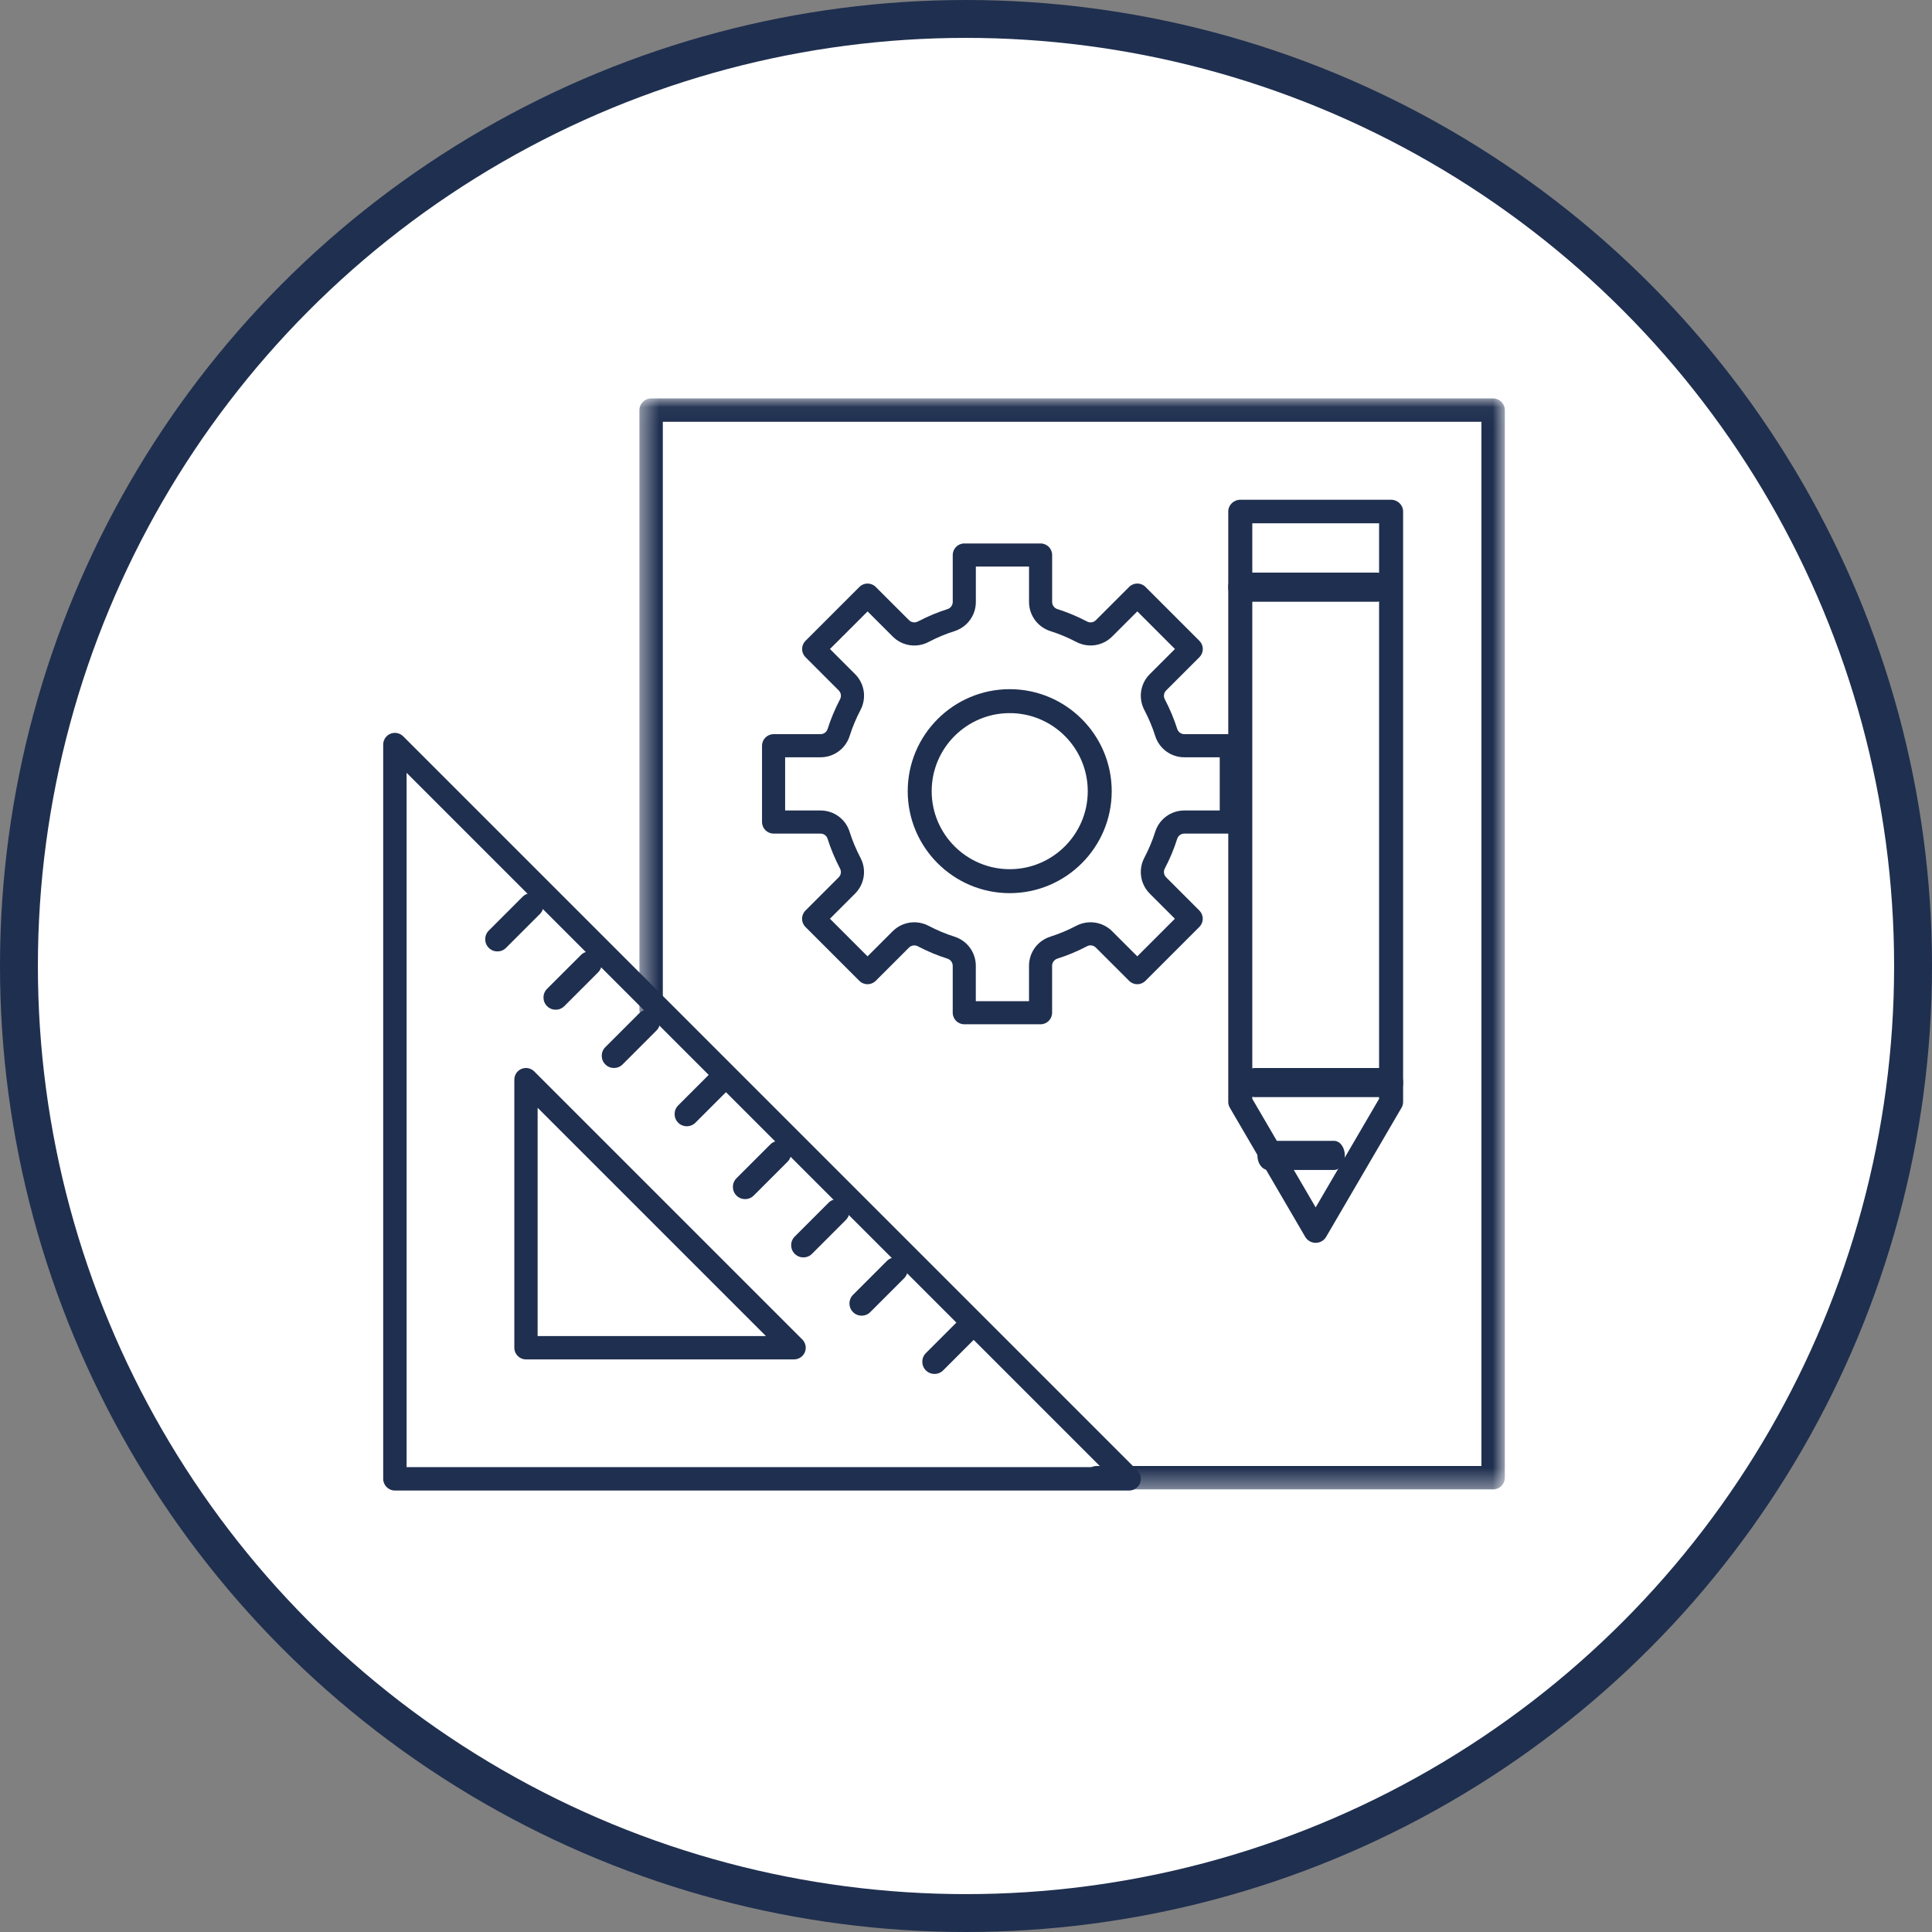
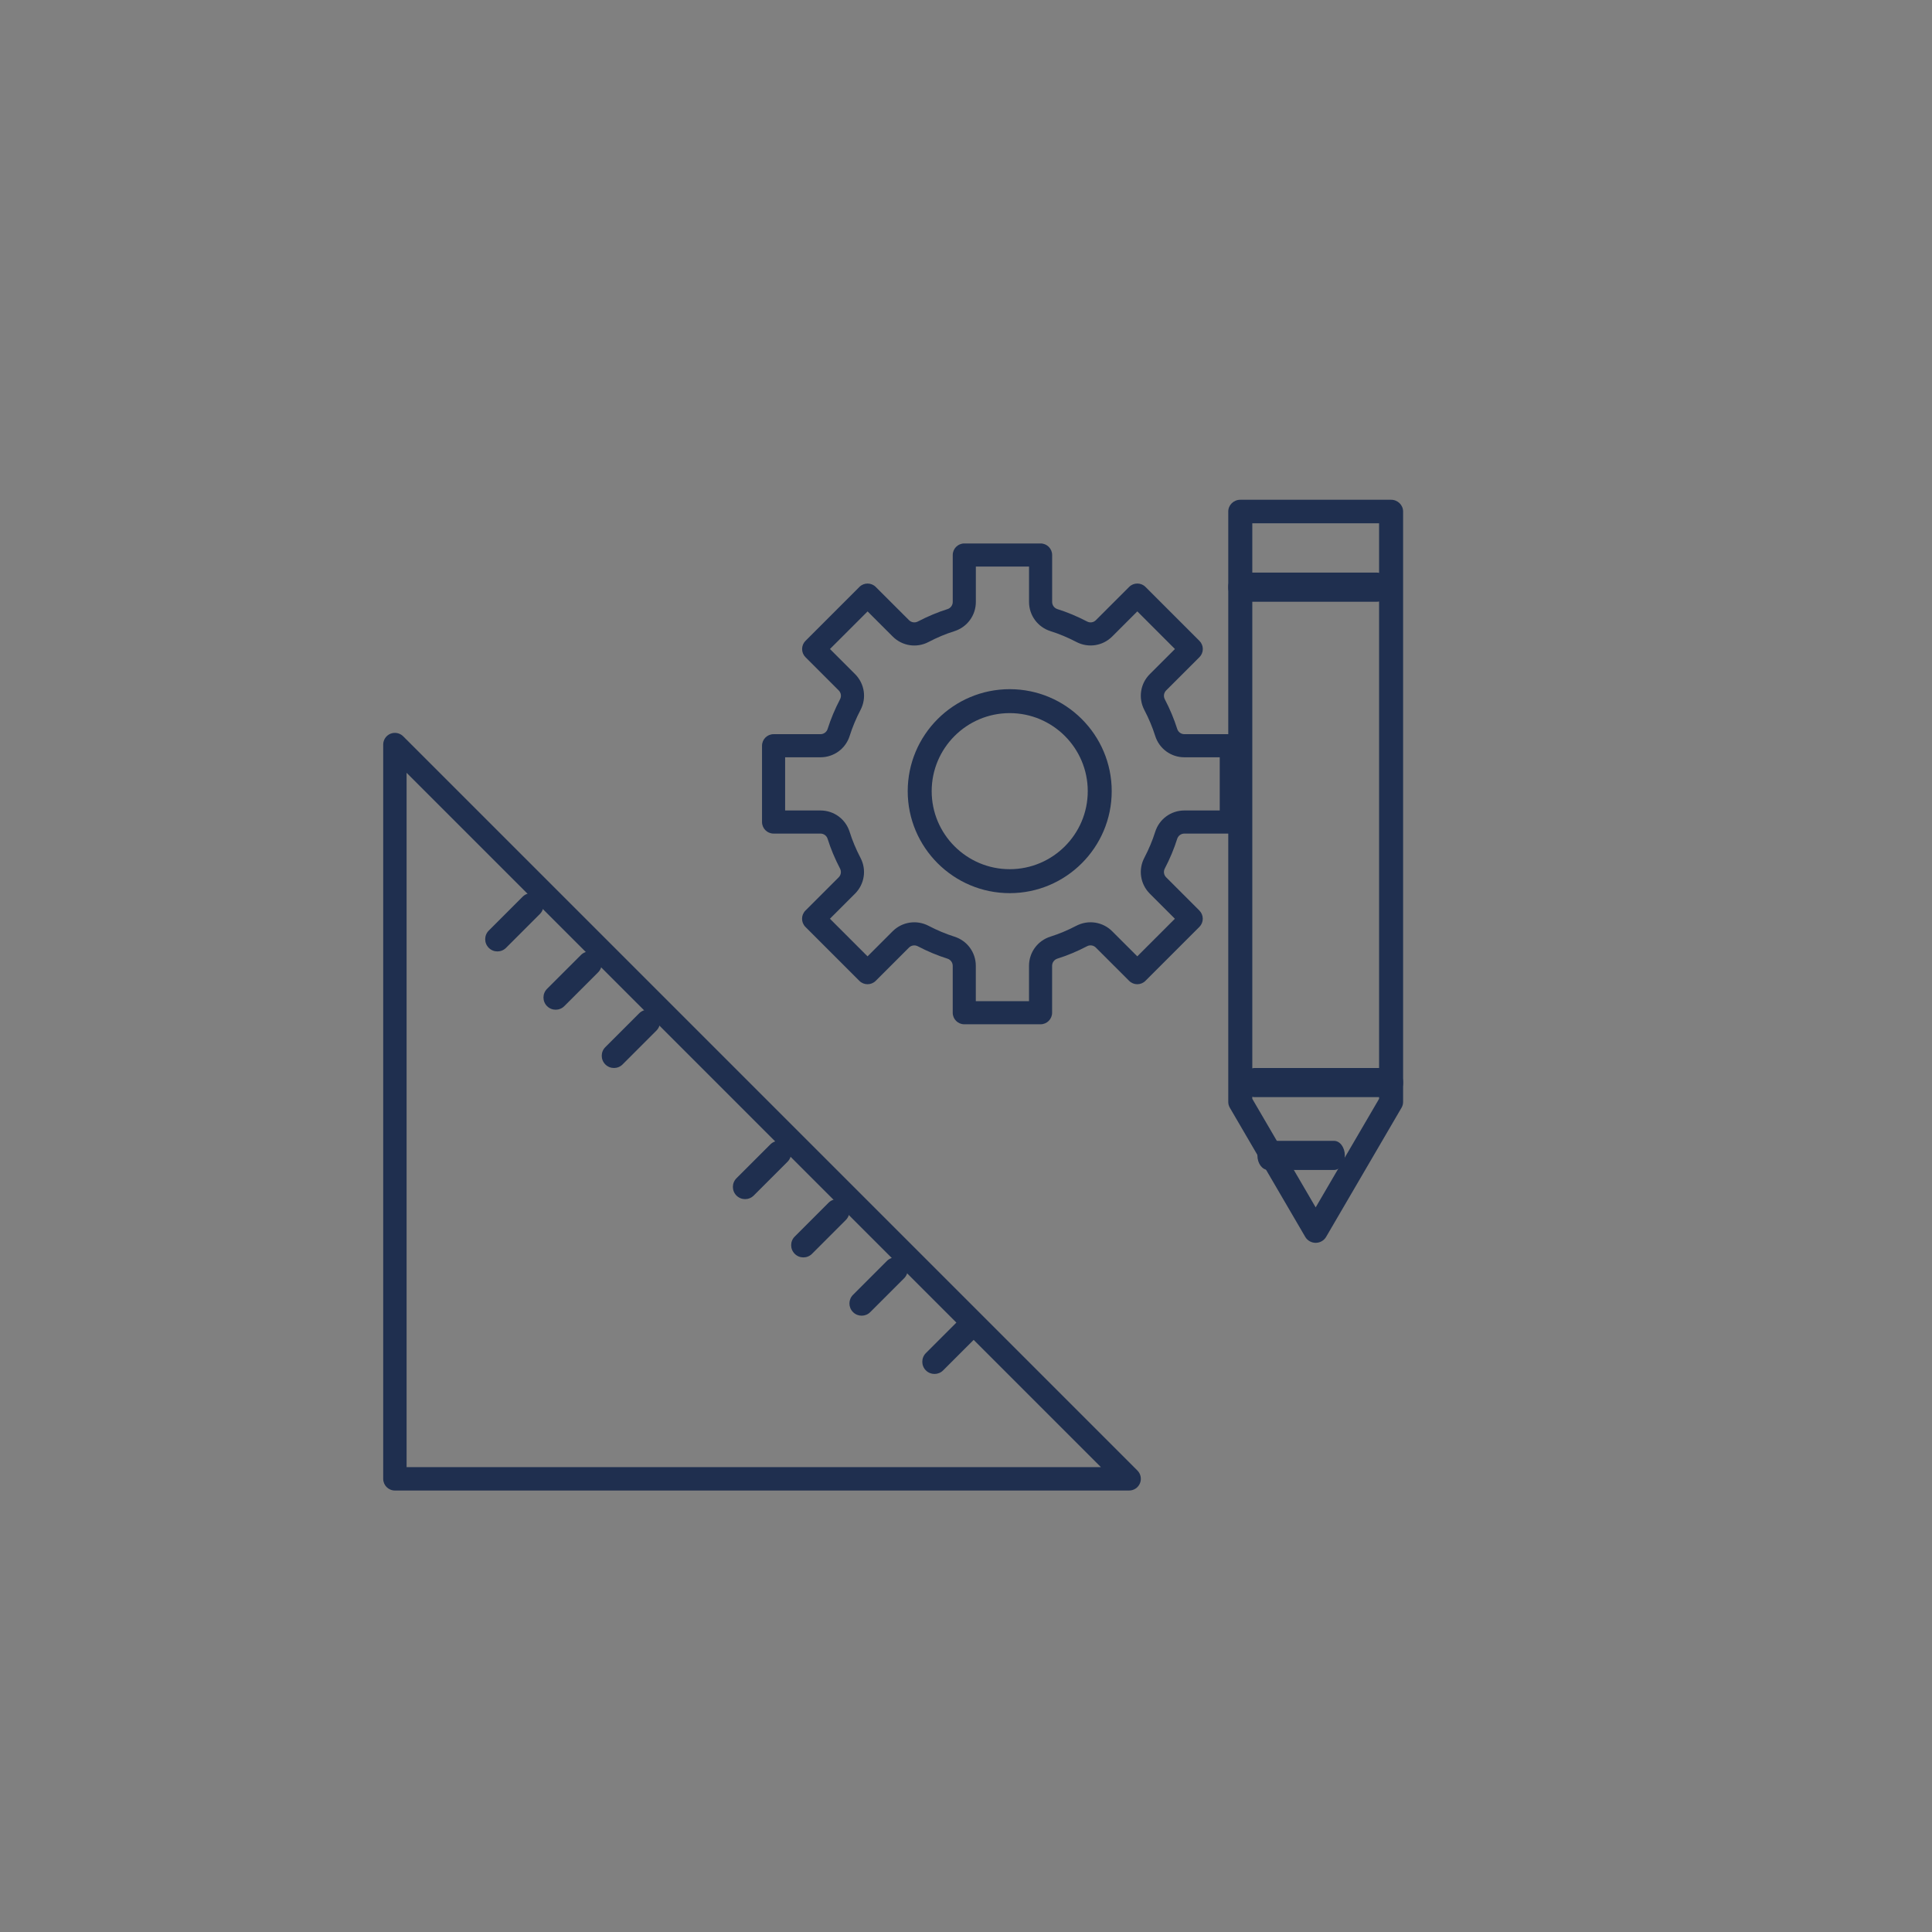
<svg xmlns="http://www.w3.org/2000/svg" xmlns:xlink="http://www.w3.org/1999/xlink" width="102px" height="102px" viewBox="0 0 102 102" version="1.1">
  <rect x="0" y="0" width="102" height="102" fill="#808080" stroke="none" />
  <title>DA783B9C-3C7A-4C10-BC44-7C892E40AE96@1x</title>
  <desc>Created with sketchtool.</desc>
  <defs>
    <polygon id="path-1" points="0.45 0.035 46.141 0.035 46.141 57.633 0.45 57.633" />
  </defs>
  <g id="Desktop" stroke="none" stroke-width="1" fill="none" fill-rule="evenodd">
    <g id="Conheça-o-Guia" transform="translate(-444, -1542)">
      <g id="icon/-player/-blue/-circle/projetistas" transform="translate(445, 1543)">
-         <circle id="Oval-5" stroke="#1F2F4F" stroke-width="2" fill="#FFFFFF" cx="50" cy="50" r="50" />
        <g id="Group-26" stroke-width="1" transform="translate(19.231, 20)">
          <path d="M31.287,31.857 L34.096,31.857 L34.096,29.99 C34.096,29.282 34.55,28.662 35.227,28.449 C35.681,28.305 36.142,28.113 36.596,27.875 C37.229,27.549 37.987,27.666 38.487,28.166 L39.812,29.49 L41.797,27.505 L40.473,26.181 C39.971,25.677 39.854,24.917 40.184,24.287 C40.42,23.837 40.613,23.376 40.757,22.919 C40.97,22.244 41.589,21.789 42.299,21.789 L44.165,21.789 L44.165,18.981 L42.299,18.981 C41.59,18.981 40.97,18.527 40.757,17.85 C40.613,17.393 40.42,16.933 40.184,16.482 C39.854,15.852 39.971,15.09 40.476,14.587 L41.8,13.265 L39.814,11.278 L38.489,12.603 C37.988,13.105 37.228,13.221 36.599,12.894 C36.143,12.656 35.683,12.464 35.23,12.322 C34.552,12.106 34.097,11.486 34.097,10.778 L34.097,8.912 L31.289,8.912 L31.289,10.779 C31.289,11.487 30.835,12.106 30.16,12.322 C29.704,12.464 29.243,12.657 28.789,12.895 C28.16,13.224 27.399,13.107 26.897,12.603 L25.573,11.28 L23.587,13.265 L24.912,14.589 C25.414,15.092 25.53,15.852 25.2,16.482 C24.964,16.933 24.772,17.393 24.628,17.85 C24.415,18.527 23.794,18.981 23.085,18.981 L21.22,18.981 L21.22,21.789 L23.085,21.789 C23.798,21.789 24.416,22.245 24.627,22.923 C24.769,23.375 24.962,23.837 25.199,24.291 C25.529,24.918 25.412,25.678 24.909,26.182 L23.585,27.505 L25.571,29.491 L26.895,28.167 C27.397,27.666 28.157,27.55 28.786,27.875 C29.24,28.113 29.701,28.306 30.156,28.45 C30.833,28.663 31.287,29.283 31.287,29.992 L31.287,31.857 Z M34.705,33.077 L30.678,33.077 C30.341,33.077 30.068,32.804 30.068,32.467 L30.068,29.992 C30.068,29.818 29.956,29.666 29.789,29.612 C29.266,29.448 28.739,29.227 28.222,28.957 C28.069,28.879 27.882,28.905 27.758,29.029 L26.002,30.784 C25.764,31.022 25.377,31.022 25.139,30.784 L22.292,27.937 C22.054,27.699 22.054,27.313 22.292,27.074 L24.047,25.319 C24.171,25.196 24.199,25.009 24.119,24.857 C23.848,24.337 23.627,23.81 23.463,23.286 C23.411,23.119 23.259,23.009 23.085,23.009 L20.61,23.009 C20.273,23.009 20,22.735 20,22.399 L20,18.371 C20,18.035 20.273,17.761 20.61,17.761 L23.085,17.761 C23.259,17.761 23.412,17.649 23.464,17.483 C23.63,16.959 23.851,16.431 24.12,15.916 C24.201,15.761 24.173,15.575 24.049,15.451 L22.294,13.696 C22.18,13.582 22.116,13.427 22.116,13.265 C22.116,13.104 22.18,12.948 22.294,12.835 L25.142,9.987 C25.38,9.749 25.765,9.749 26.003,9.987 L27.76,11.742 C27.883,11.865 28.069,11.893 28.224,11.814 C28.743,11.544 29.27,11.322 29.792,11.158 C29.957,11.106 30.069,10.953 30.069,10.779 L30.069,8.302 C30.069,7.965 30.343,7.692 30.679,7.692 L34.707,7.692 C35.044,7.692 35.317,7.965 35.317,8.302 L35.317,10.778 C35.317,10.952 35.429,11.105 35.596,11.158 C36.116,11.321 36.644,11.542 37.163,11.813 C37.317,11.895 37.504,11.865 37.626,11.742 L39.383,9.986 C39.621,9.748 40.007,9.748 40.245,9.986 L43.093,12.834 C43.207,12.948 43.272,13.103 43.272,13.265 C43.272,13.426 43.207,13.582 43.093,13.696 L41.337,15.45 C41.213,15.575 41.184,15.761 41.264,15.915 L41.264,15.916 C41.534,16.431 41.754,16.959 41.92,17.483 C41.972,17.649 42.124,17.761 42.299,17.761 L44.775,17.761 C45.111,17.761 45.385,18.035 45.385,18.371 L45.385,22.399 C45.385,22.735 45.111,23.009 44.775,23.009 L42.299,23.009 C42.124,23.009 41.972,23.12 41.919,23.286 C41.754,23.811 41.534,24.339 41.264,24.854 C41.184,25.009 41.213,25.195 41.336,25.318 L43.091,27.073 C43.205,27.187 43.269,27.342 43.269,27.505 C43.269,27.666 43.205,27.821 43.091,27.935 L40.243,30.783 C40.005,31.022 39.619,31.022 39.381,30.783 L37.625,29.028 C37.501,28.905 37.316,28.874 37.159,28.957 C36.644,29.227 36.116,29.447 35.593,29.611 C35.427,29.665 35.315,29.816 35.315,29.99 L35.315,32.467 C35.315,32.804 35.042,33.077 34.705,33.077 Z" id="Fill-1" fill="#1F2F4F" />
          <path d="M33.077,16.649 C30.805,16.649 28.957,18.497 28.957,20.77 C28.957,23.042 30.805,24.889 33.077,24.889 C35.349,24.889 37.197,23.042 37.197,20.77 C37.197,18.497 35.349,16.649 33.077,16.649 M33.077,26.154 C30.108,26.154 27.692,23.739 27.692,20.77 C27.692,17.8 30.108,15.385 33.077,15.385 C36.046,15.385 38.462,17.8 38.462,20.77 C38.462,23.739 36.046,26.154 33.077,26.154" id="Fill-3" fill="#1F2F4F" />
          <path d="M45.884,37.012 L49.23,42.744 L52.578,37.012 L52.578,6.626 L45.884,6.626 L45.884,37.012 Z M49.23,44.615 C49.002,44.615 48.792,44.495 48.68,44.302 L44.699,37.484 C44.644,37.391 44.615,37.285 44.615,37.176 L44.615,6.005 C44.615,5.663 44.899,5.385 45.25,5.385 L53.212,5.385 C53.562,5.385 53.846,5.663 53.846,6.005 L53.846,37.176 C53.846,37.285 53.817,37.391 53.762,37.484 L49.781,44.302 C49.668,44.495 49.459,44.615 49.23,44.615 Z" id="Fill-5" fill="#1F2F4F" />
          <path d="M53.213,36.923 L46.017,36.923 C45.668,36.923 45.385,36.578 45.385,36.154 C45.385,35.729 45.668,35.385 46.017,35.385 L53.213,35.385 C53.563,35.385 53.846,35.729 53.846,36.154 C53.846,36.578 53.563,36.923 53.213,36.923" id="Fill-7" fill="#1F2F4F" />
          <path d="M52.468,10.769 L45.224,10.769 C44.888,10.769 44.615,10.425 44.615,10 C44.615,9.575 44.888,9.231 45.224,9.231 L52.468,9.231 C52.804,9.231 53.077,9.575 53.077,10 C53.077,10.425 52.804,10.769 52.468,10.769" id="Fill-9" fill="#1F2F4F" />
          <g id="Group-13" transform="translate(13.077, 0)">
            <mask id="mask-2" fill="white">
              <use xlink:href="#path-1" />
            </mask>
            <g id="Clip-12" />
-             <path d="M45.522,57.633 L24.588,57.633 C24.247,57.633 23.97,57.356 23.97,57.015 C23.97,56.674 24.247,56.398 24.588,56.398 L44.904,56.398 L44.904,1.27 L1.686,1.27 L1.686,32.306 C1.686,32.647 1.41,32.923 1.068,32.923 C0.727,32.923 0.45,32.647 0.45,32.306 L0.45,0.653 C0.45,0.312 0.727,0.035 1.068,0.035 L45.522,0.035 C45.864,0.035 46.141,0.312 46.141,0.653 L46.141,57.015 C46.141,57.356 45.864,57.633 45.522,57.633" id="Fill-11" fill="#1F2F4F" mask="url(#mask-2)" />
          </g>
          <path d="M1.235,56.457 L37.892,56.457 L1.235,19.8 L1.235,56.457 Z M39.382,57.692 L0.618,57.692 C0.277,57.692 0,57.416 0,57.075 L0,18.31 C0,18.059 0.151,17.835 0.381,17.738 C0.612,17.644 0.878,17.697 1.054,17.872 L39.82,56.638 C39.996,56.815 40.048,57.08 39.953,57.311 C39.857,57.542 39.632,57.692 39.382,57.692 Z" id="Fill-14" fill="#1F2F4F" />
-           <path d="M8.153,49.539 L20.208,49.539 L8.153,37.484 L8.153,49.539 Z M21.693,50.769 L7.538,50.769 C7.199,50.769 6.923,50.494 6.923,50.154 L6.923,35.999 C6.923,35.75 7.073,35.526 7.303,35.431 C7.533,35.337 7.796,35.389 7.973,35.564 L22.128,49.719 C22.303,49.896 22.356,50.16 22.261,50.39 C22.166,50.619 21.941,50.769 21.693,50.769 Z" id="Fill-16" fill="#1F2F4F" />
          <path d="M6.029,29.231 C5.864,29.231 5.699,29.168 5.574,29.042 C5.322,28.79 5.322,28.382 5.574,28.13 L7.361,26.343 C7.612,26.091 8.021,26.091 8.273,26.343 C8.525,26.595 8.525,27.002 8.273,27.254 L6.485,29.042 C6.359,29.168 6.194,29.231 6.029,29.231" id="Fill-18" fill="#1F2F4F" />
          <path d="M9.106,32.308 C8.941,32.308 8.776,32.245 8.65,32.119 C8.399,31.867 8.399,31.459 8.65,31.207 L10.438,29.42 C10.689,29.168 11.098,29.168 11.35,29.42 C11.601,29.672 11.601,30.079 11.35,30.331 L9.562,32.119 C9.436,32.245 9.271,32.308 9.106,32.308" id="Fill-20" fill="#1F2F4F" />
          <path d="M12.183,35.385 C12.018,35.385 11.853,35.322 11.727,35.196 C11.475,34.944 11.475,34.536 11.727,34.284 L13.515,32.497 C13.767,32.245 14.175,32.245 14.426,32.497 C14.678,32.748 14.678,33.156 14.426,33.408 L12.639,35.196 C12.513,35.322 12.348,35.385 12.183,35.385" id="Fill-22" fill="#1F2F4F" />
-           <path d="M16.029,38.462 C15.864,38.462 15.699,38.399 15.574,38.272 C15.322,38.021 15.322,37.613 15.574,37.361 L17.361,35.573 C17.613,35.322 18.021,35.322 18.273,35.573 C18.525,35.825 18.525,36.233 18.273,36.485 L16.485,38.272 C16.359,38.399 16.194,38.462 16.029,38.462" id="Fill-24" fill="#1F2F4F" />
          <path d="M19.106,42.308 C18.941,42.308 18.776,42.245 18.65,42.119 C18.399,41.867 18.399,41.459 18.65,41.207 L20.438,39.42 C20.689,39.168 21.098,39.168 21.35,39.42 C21.601,39.671 21.601,40.079 21.35,40.331 L19.562,42.119 C19.436,42.245 19.271,42.308 19.106,42.308" id="Fill-26" fill="#1F2F4F" />
          <path d="M22.183,45.385 C22.018,45.385 21.853,45.322 21.727,45.196 C21.475,44.944 21.475,44.536 21.727,44.284 L23.514,42.497 C23.766,42.245 24.175,42.245 24.426,42.497 C24.678,42.748 24.678,43.156 24.426,43.408 L22.639,45.196 C22.513,45.322 22.348,45.385 22.183,45.385" id="Fill-28" fill="#1F2F4F" />
          <path d="M25.26,48.462 C25.095,48.462 24.93,48.399 24.804,48.272 C24.552,48.021 24.552,47.613 24.804,47.361 L26.591,45.573 C26.843,45.322 27.252,45.322 27.503,45.573 C27.755,45.825 27.755,46.233 27.503,46.485 L25.715,48.272 C25.59,48.399 25.425,48.462 25.26,48.462" id="Fill-30" fill="#1F2F4F" />
          <path d="M29.106,51.538 C28.941,51.538 28.776,51.476 28.65,51.349 C28.399,51.097 28.399,50.69 28.65,50.438 L30.438,48.65 C30.689,48.399 31.098,48.399 31.35,48.65 C31.601,48.902 31.601,49.31 31.35,49.562 L29.562,51.349 C29.436,51.476 29.271,51.538 29.106,51.538" id="Fill-32" fill="#1F2F4F" />
          <path d="M50.198,40.769 L46.725,40.769 C46.41,40.769 46.154,40.425 46.154,40 C46.154,39.575 46.41,39.231 46.725,39.231 L50.198,39.231 C50.513,39.231 50.769,39.575 50.769,40 C50.769,40.425 50.513,40.769 50.198,40.769" id="Fill-34" fill="#1F2F4F" />
        </g>
      </g>
    </g>
  </g>
</svg>